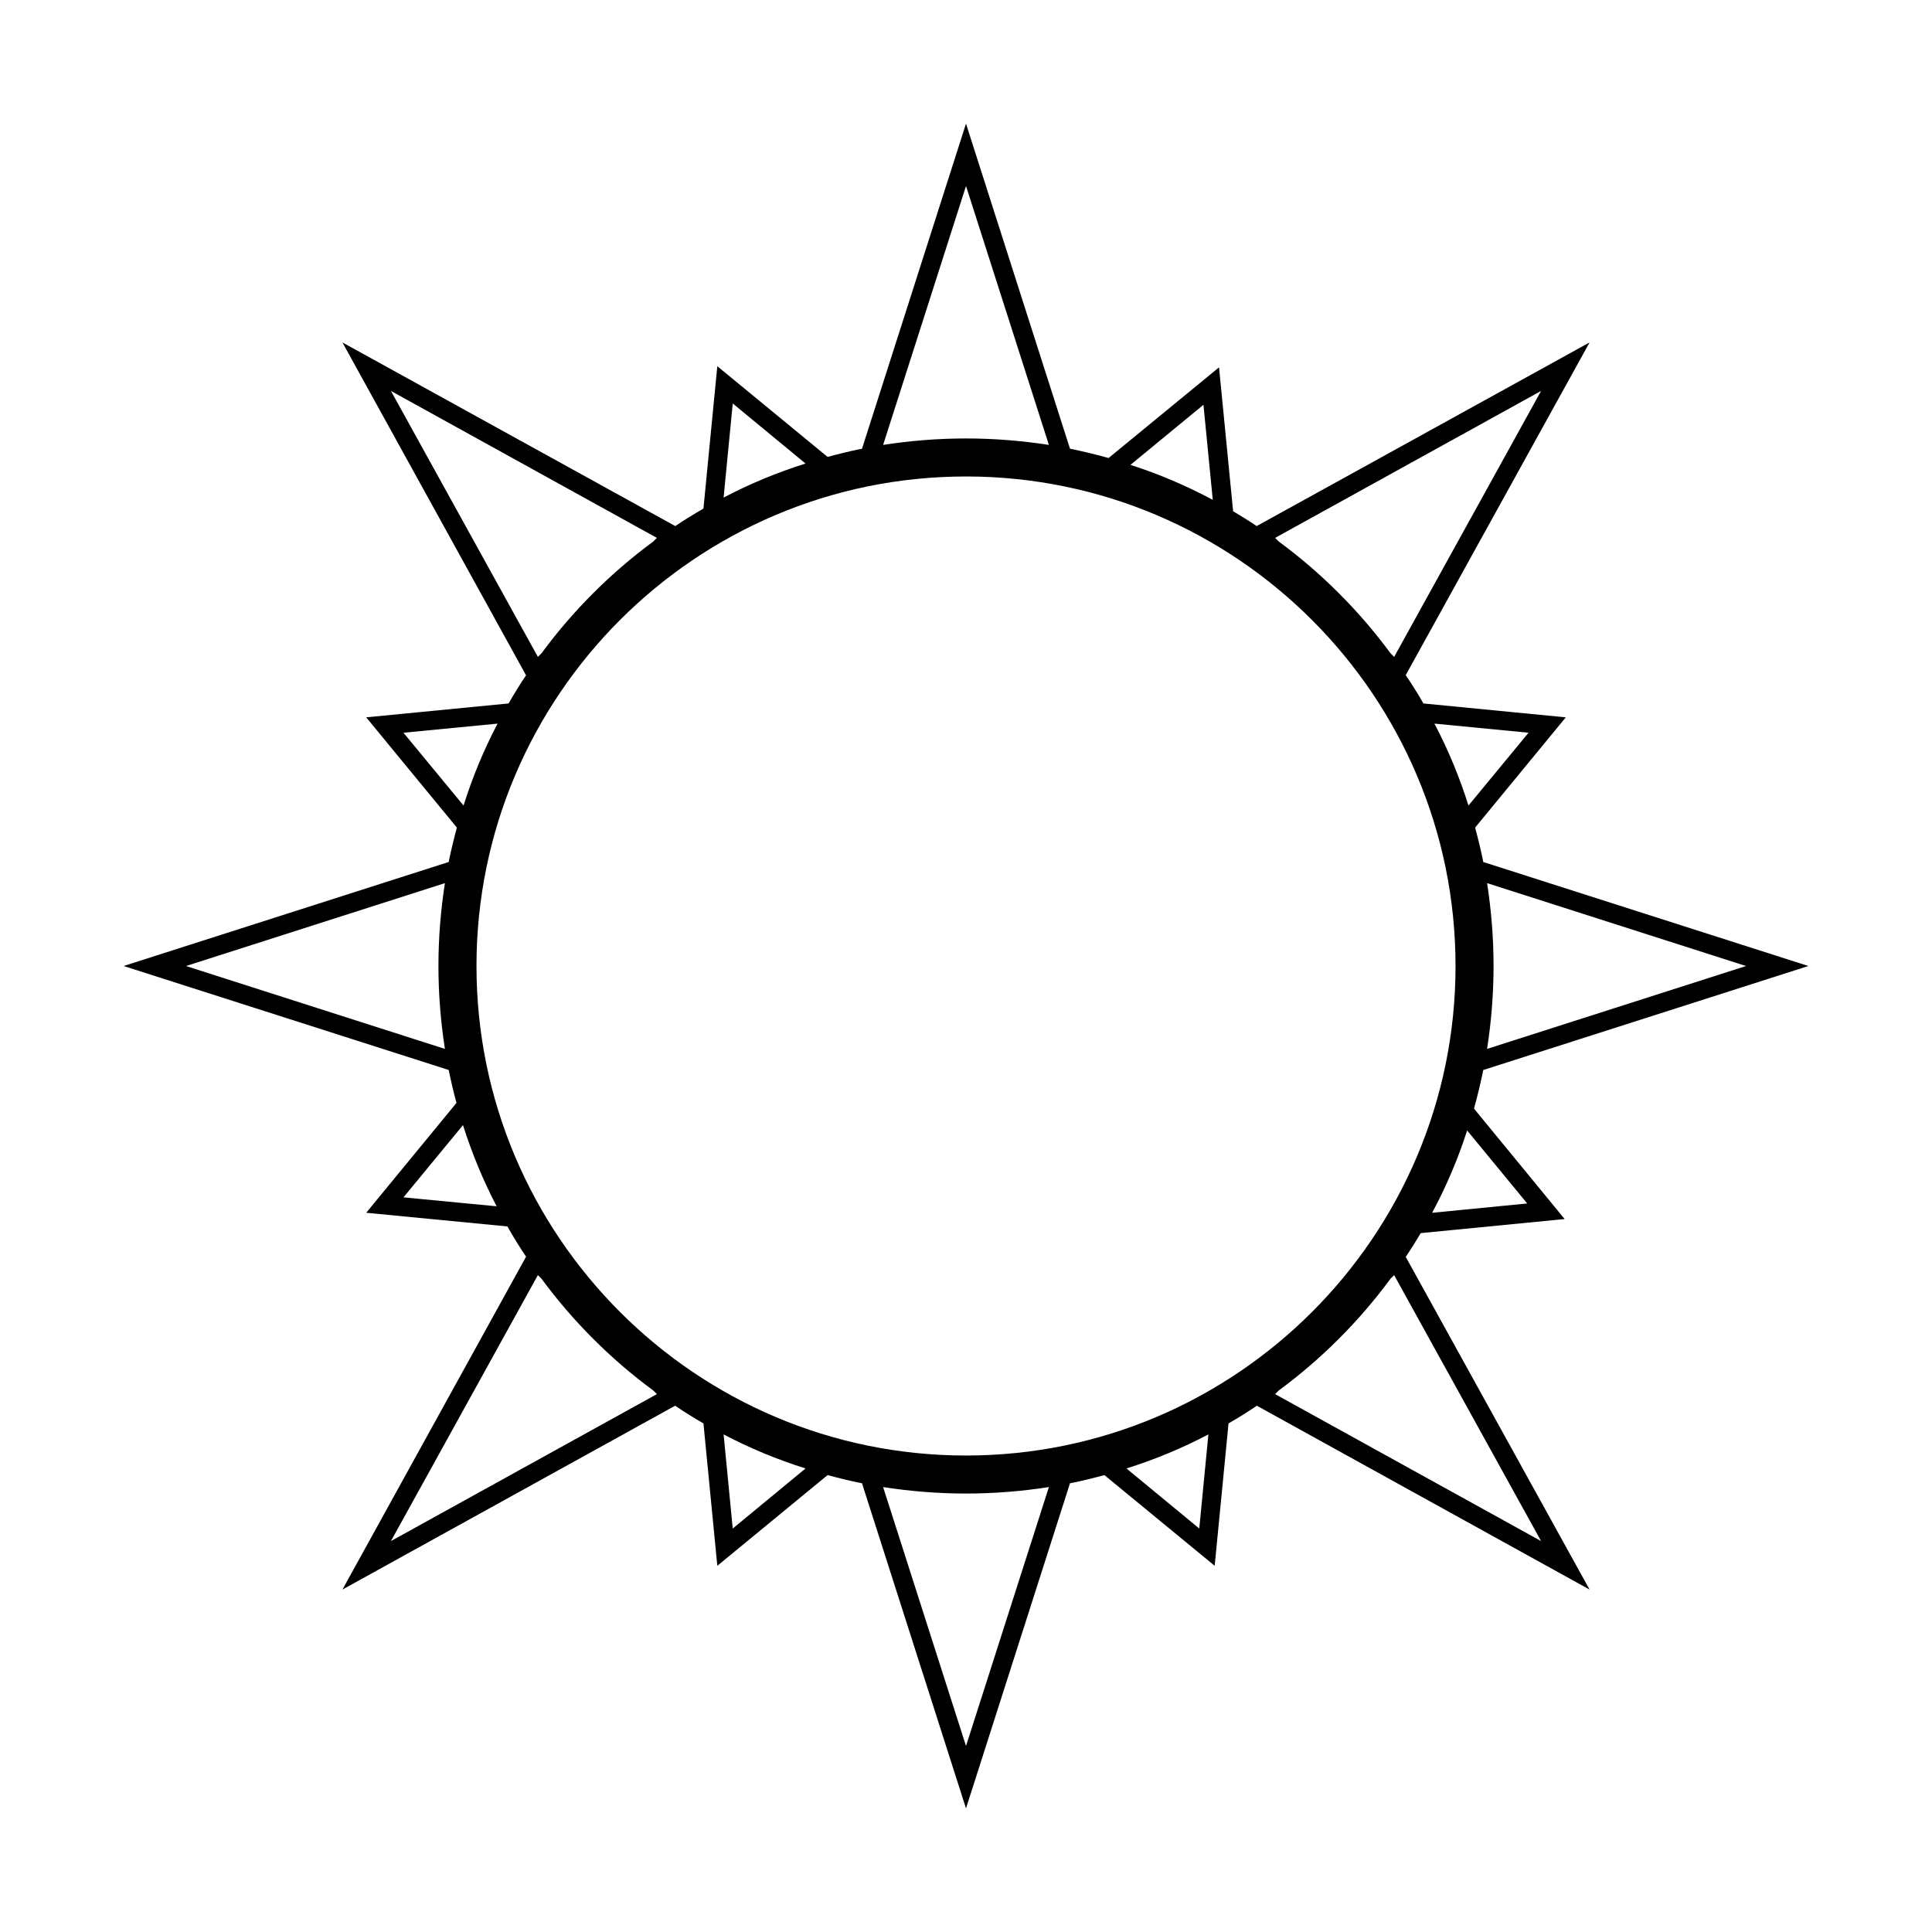
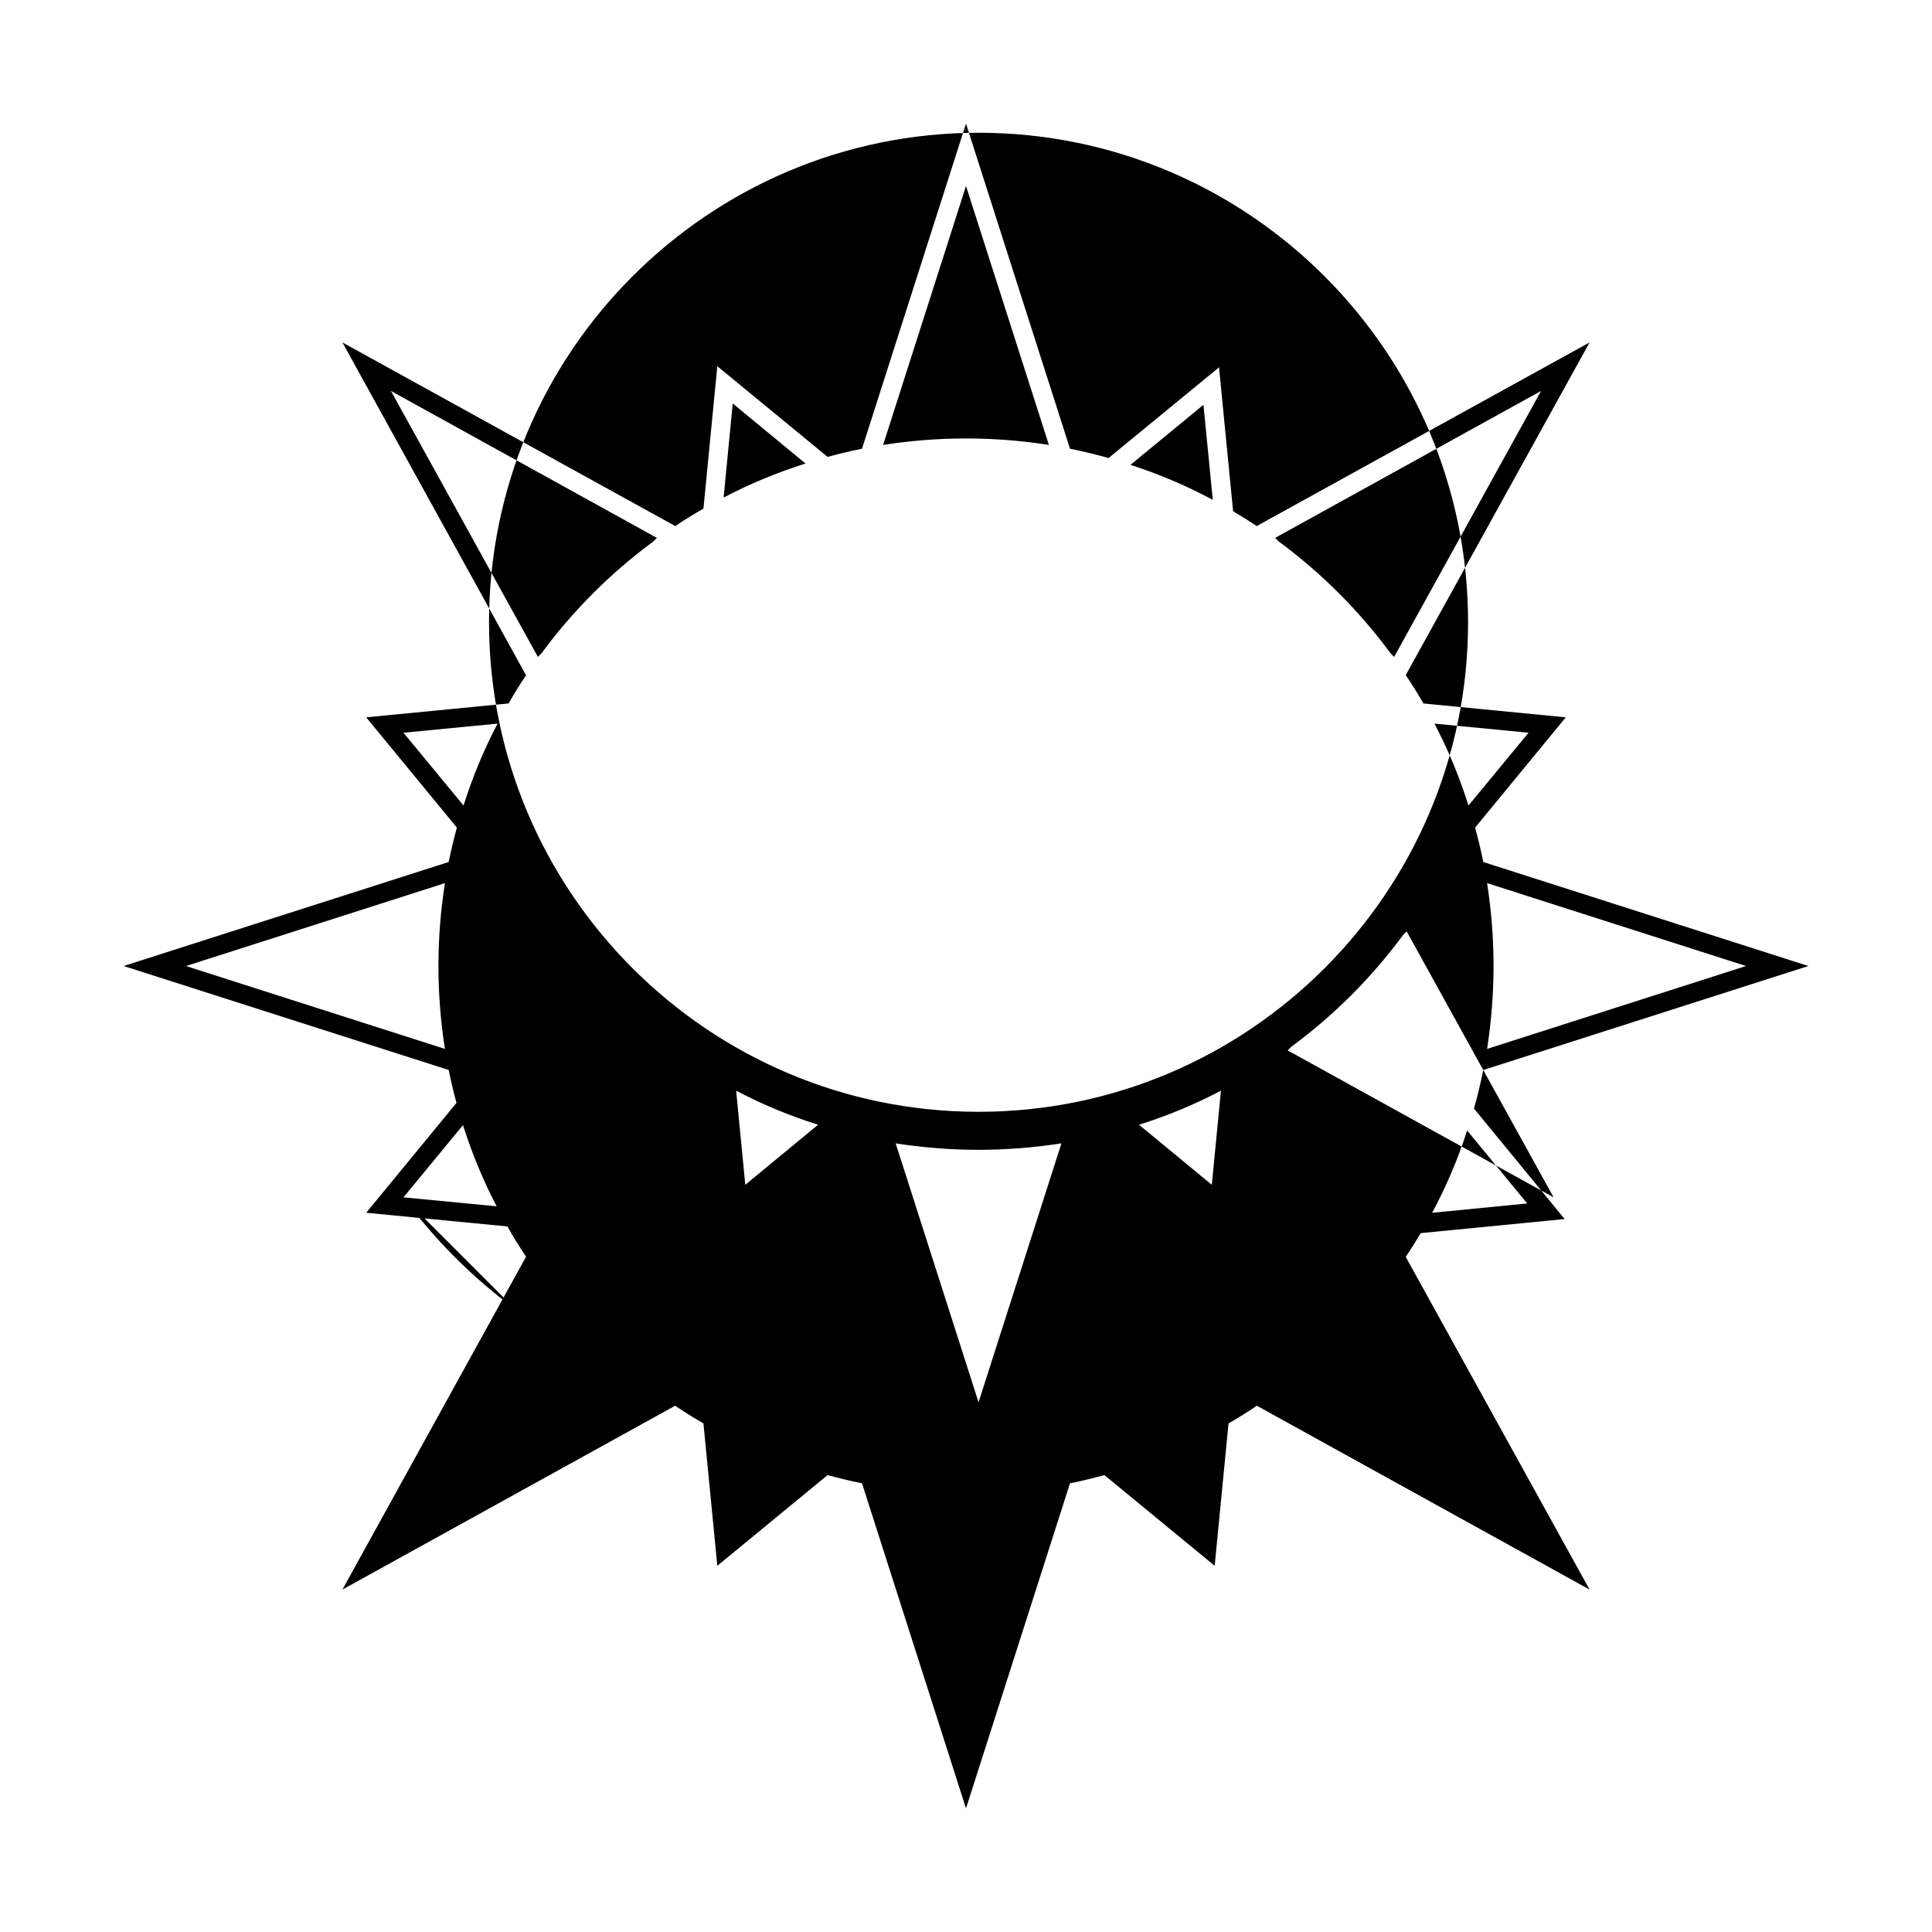
<svg xmlns="http://www.w3.org/2000/svg" fill="#000000" width="800px" height="800px" version="1.1" viewBox="144 144 512 512">
-   <path d="m520.51 470.79 38.141-3.731-24.031-29.27c0.957-3.375 1.762-6.801 2.469-10.227l86.152-27.559-86.152-27.559c-0.605-3.074-1.359-6.098-2.168-9.117l24.031-29.223-37.734-3.68c-1.461-2.57-3.023-5.039-4.684-7.508l48.719-88.168-88.219 48.668c-2.066-1.41-4.133-2.672-6.246-3.93l-3.731-38.137-29.27 24.031c-3.375-0.957-6.801-1.762-10.227-2.469l-27.559-86.148-27.559 86.152c-3.074 0.605-6.098 1.359-9.121 2.168l-29.223-24.031-3.676 37.73c-2.519 1.461-5.039 2.973-7.457 4.637l-88.219-48.668 48.668 88.215c-1.66 2.418-3.172 4.938-4.633 7.457l-37.734 3.676 24.031 29.223c-0.805 3.023-1.562 6.047-2.168 9.117l-86.148 27.562 86.152 27.559c0.605 2.922 1.258 5.844 2.066 8.715l-23.93 29.121 37.43 3.625c1.512 2.719 3.176 5.391 4.938 8.012l-48.668 88.219 88.168-48.719c2.465 1.66 4.934 3.223 7.504 4.684l3.676 37.734 29.223-24.031c3.023 0.805 6.047 1.562 9.121 2.168l27.559 86.152 27.559-86.152c3.074-0.605 6.098-1.359 9.121-2.168l29.223 24.031 3.672-37.734c2.57-1.461 5.039-3.023 7.508-4.684l88.168 48.719-48.719-88.168c1.41-2.066 2.719-4.184 3.977-6.297zm17.586-92.754 68.617 21.969-68.621 21.965c1.109-7.156 1.715-14.512 1.715-21.965 0-7.457-0.605-14.812-1.711-21.969zm-276.19 43.934-68.621-21.965 68.621-21.965c-1.109 7.152-1.715 14.508-1.715 21.965 0 7.453 0.605 14.809 1.715 21.965zm286.82 40.961-25.191 2.469c3.727-6.953 6.852-14.258 9.27-21.816zm0.352-124.75-15.918 19.297c-2.367-7.559-5.391-14.812-9.02-21.715zm3.328-90.582-38.945 70.484-0.957-0.957c-8.312-11.285-18.34-21.312-29.625-29.625l-0.957-0.957zm-89.477 3.676 2.469 25.191c-6.953-3.727-14.258-6.852-21.816-9.27zm-62.926-57.988 21.965 68.617c-7.156-1.105-14.512-1.711-21.965-1.711-7.457 0-14.812 0.605-21.965 1.711zm-61.82 57.637 19.297 15.918c-7.559 2.367-14.812 5.391-21.715 9.02zm-90.582-3.324 70.484 38.945-0.957 0.957c-11.285 8.312-21.312 18.34-29.625 29.625l-0.957 0.957zm3.324 90.582 24.938-2.418c-3.629 6.902-6.648 14.156-9.02 21.715zm0 123.13 15.77-19.145c2.367 7.457 5.34 14.66 8.918 21.512zm-3.324 91.09 38.945-70.484 0.957 0.957c8.312 11.285 18.34 21.312 29.625 29.625l0.957 0.957zm90.582-3.328-2.418-24.938c6.902 3.629 14.156 6.648 21.715 9.02zm61.82 57.637-21.965-68.617c7.152 1.105 14.508 1.711 21.965 1.711s14.812-0.605 21.965-1.715zm61.816-57.637-19.297-15.918c7.559-2.367 14.812-5.391 21.715-9.02zm-61.816-19.344c-71.539 0-129.73-58.191-129.73-129.73-0.004-71.543 58.188-129.73 129.73-129.73 71.539 0 129.73 58.191 129.73 129.73 0 71.539-58.191 129.73-129.73 129.73zm152.4 22.672-70.484-38.945 0.957-0.957c11.285-8.312 21.312-18.34 29.625-29.625l0.957-0.957z" />
+   <path d="m520.51 470.79 38.141-3.731-24.031-29.27c0.957-3.375 1.762-6.801 2.469-10.227l86.152-27.559-86.152-27.559c-0.605-3.074-1.359-6.098-2.168-9.117l24.031-29.223-37.734-3.68c-1.461-2.57-3.023-5.039-4.684-7.508l48.719-88.168-88.219 48.668c-2.066-1.41-4.133-2.672-6.246-3.93l-3.731-38.137-29.27 24.031c-3.375-0.957-6.801-1.762-10.227-2.469l-27.559-86.148-27.559 86.152c-3.074 0.605-6.098 1.359-9.121 2.168l-29.223-24.031-3.676 37.73c-2.519 1.461-5.039 2.973-7.457 4.637l-88.219-48.668 48.668 88.215c-1.66 2.418-3.172 4.938-4.633 7.457l-37.734 3.676 24.031 29.223c-0.805 3.023-1.562 6.047-2.168 9.117l-86.148 27.562 86.152 27.559c0.605 2.922 1.258 5.844 2.066 8.715l-23.93 29.121 37.43 3.625c1.512 2.719 3.176 5.391 4.938 8.012l-48.668 88.219 88.168-48.719c2.465 1.66 4.934 3.223 7.504 4.684l3.676 37.734 29.223-24.031c3.023 0.805 6.047 1.562 9.121 2.168l27.559 86.152 27.559-86.152c3.074-0.605 6.098-1.359 9.121-2.168l29.223 24.031 3.672-37.734c2.57-1.461 5.039-3.023 7.508-4.684l88.168 48.719-48.719-88.168c1.41-2.066 2.719-4.184 3.977-6.297zm17.586-92.754 68.617 21.969-68.621 21.965c1.109-7.156 1.715-14.512 1.715-21.965 0-7.457-0.605-14.812-1.711-21.969zm-276.19 43.934-68.621-21.965 68.621-21.965c-1.109 7.152-1.715 14.508-1.715 21.965 0 7.453 0.605 14.809 1.715 21.965zm286.82 40.961-25.191 2.469c3.727-6.953 6.852-14.258 9.27-21.816zm0.352-124.75-15.918 19.297c-2.367-7.559-5.391-14.812-9.02-21.715zm3.328-90.582-38.945 70.484-0.957-0.957c-8.312-11.285-18.34-21.312-29.625-29.625l-0.957-0.957zm-89.477 3.676 2.469 25.191c-6.953-3.727-14.258-6.852-21.816-9.27zm-62.926-57.988 21.965 68.617c-7.156-1.105-14.512-1.711-21.965-1.711-7.457 0-14.812 0.605-21.965 1.711zm-61.82 57.637 19.297 15.918c-7.559 2.367-14.812 5.391-21.715 9.02zm-90.582-3.324 70.484 38.945-0.957 0.957c-11.285 8.312-21.312 18.34-29.625 29.625l-0.957 0.957zm3.324 90.582 24.938-2.418c-3.629 6.902-6.648 14.156-9.02 21.715zm0 123.13 15.77-19.145c2.367 7.457 5.34 14.66 8.918 21.512zc8.312 11.285 18.34 21.312 29.625 29.625l0.957 0.957zm90.582-3.328-2.418-24.938c6.902 3.629 14.156 6.648 21.715 9.02zm61.82 57.637-21.965-68.617c7.152 1.105 14.508 1.711 21.965 1.711s14.812-0.605 21.965-1.715zm61.816-57.637-19.297-15.918c7.559-2.367 14.812-5.391 21.715-9.02zm-61.816-19.344c-71.539 0-129.73-58.191-129.73-129.73-0.004-71.543 58.188-129.73 129.73-129.73 71.539 0 129.73 58.191 129.73 129.73 0 71.539-58.191 129.73-129.73 129.73zm152.4 22.672-70.484-38.945 0.957-0.957c11.285-8.312 21.312-18.34 29.625-29.625l0.957-0.957z" />
</svg>